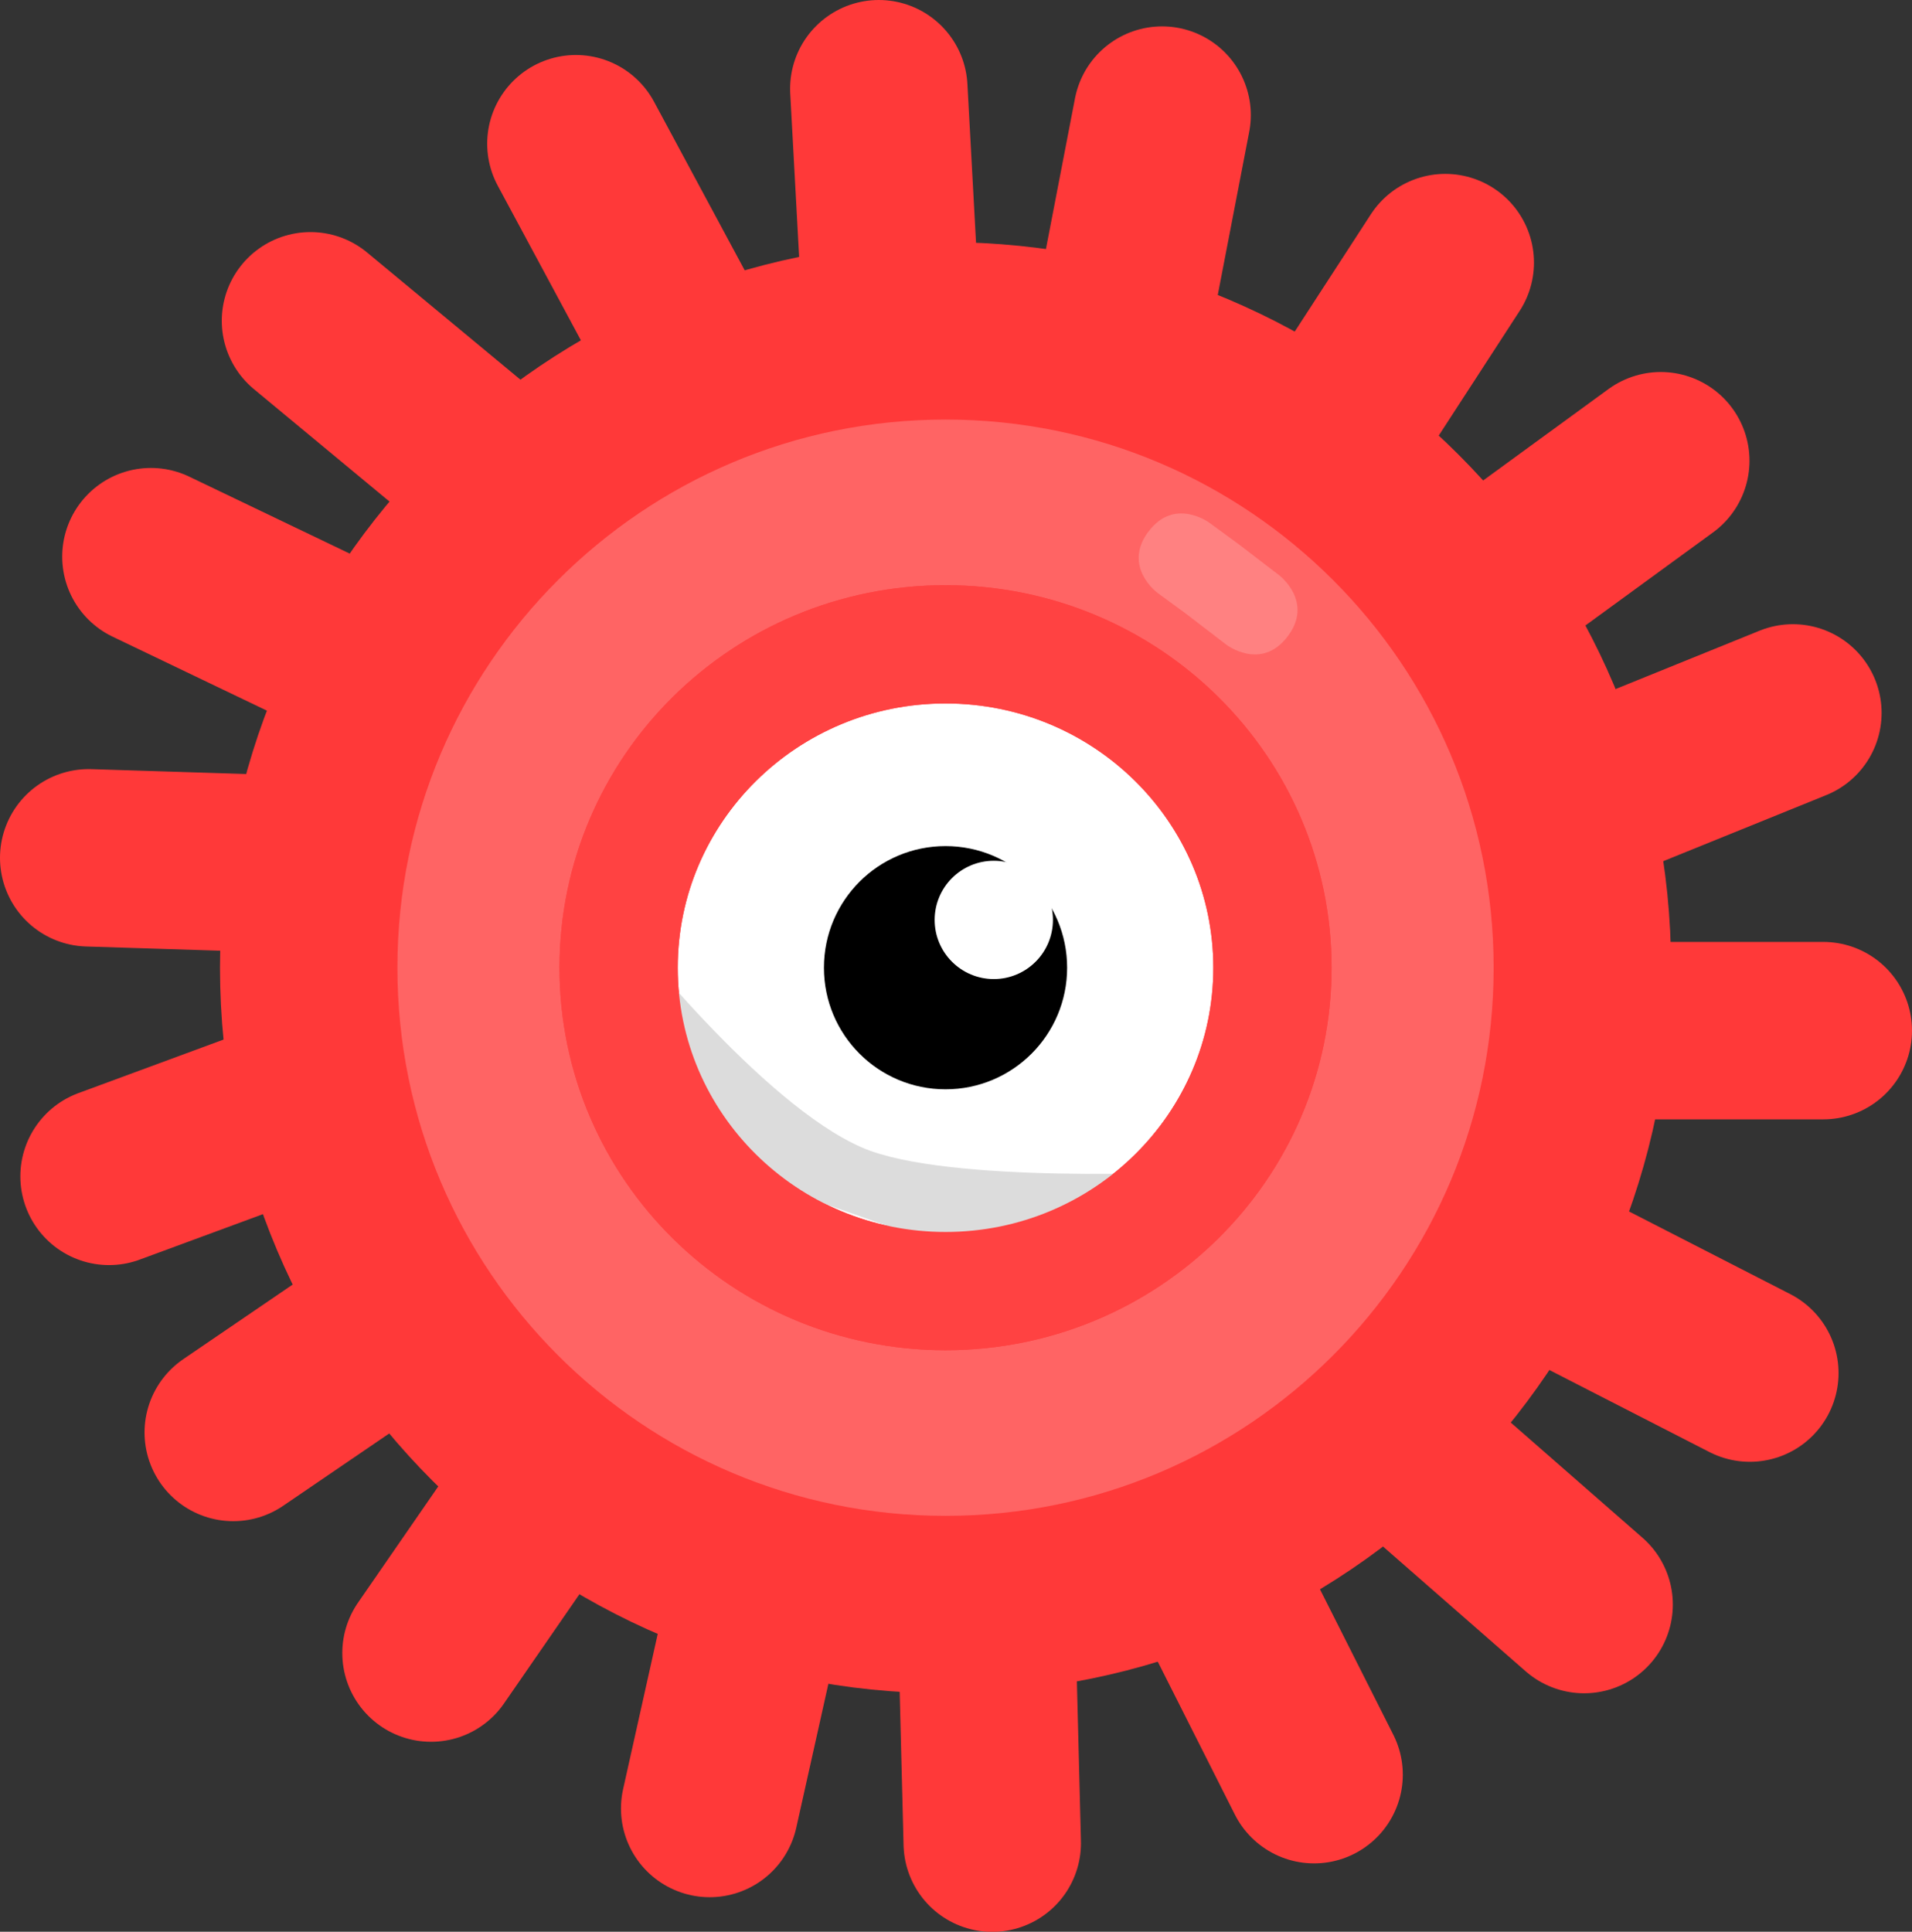
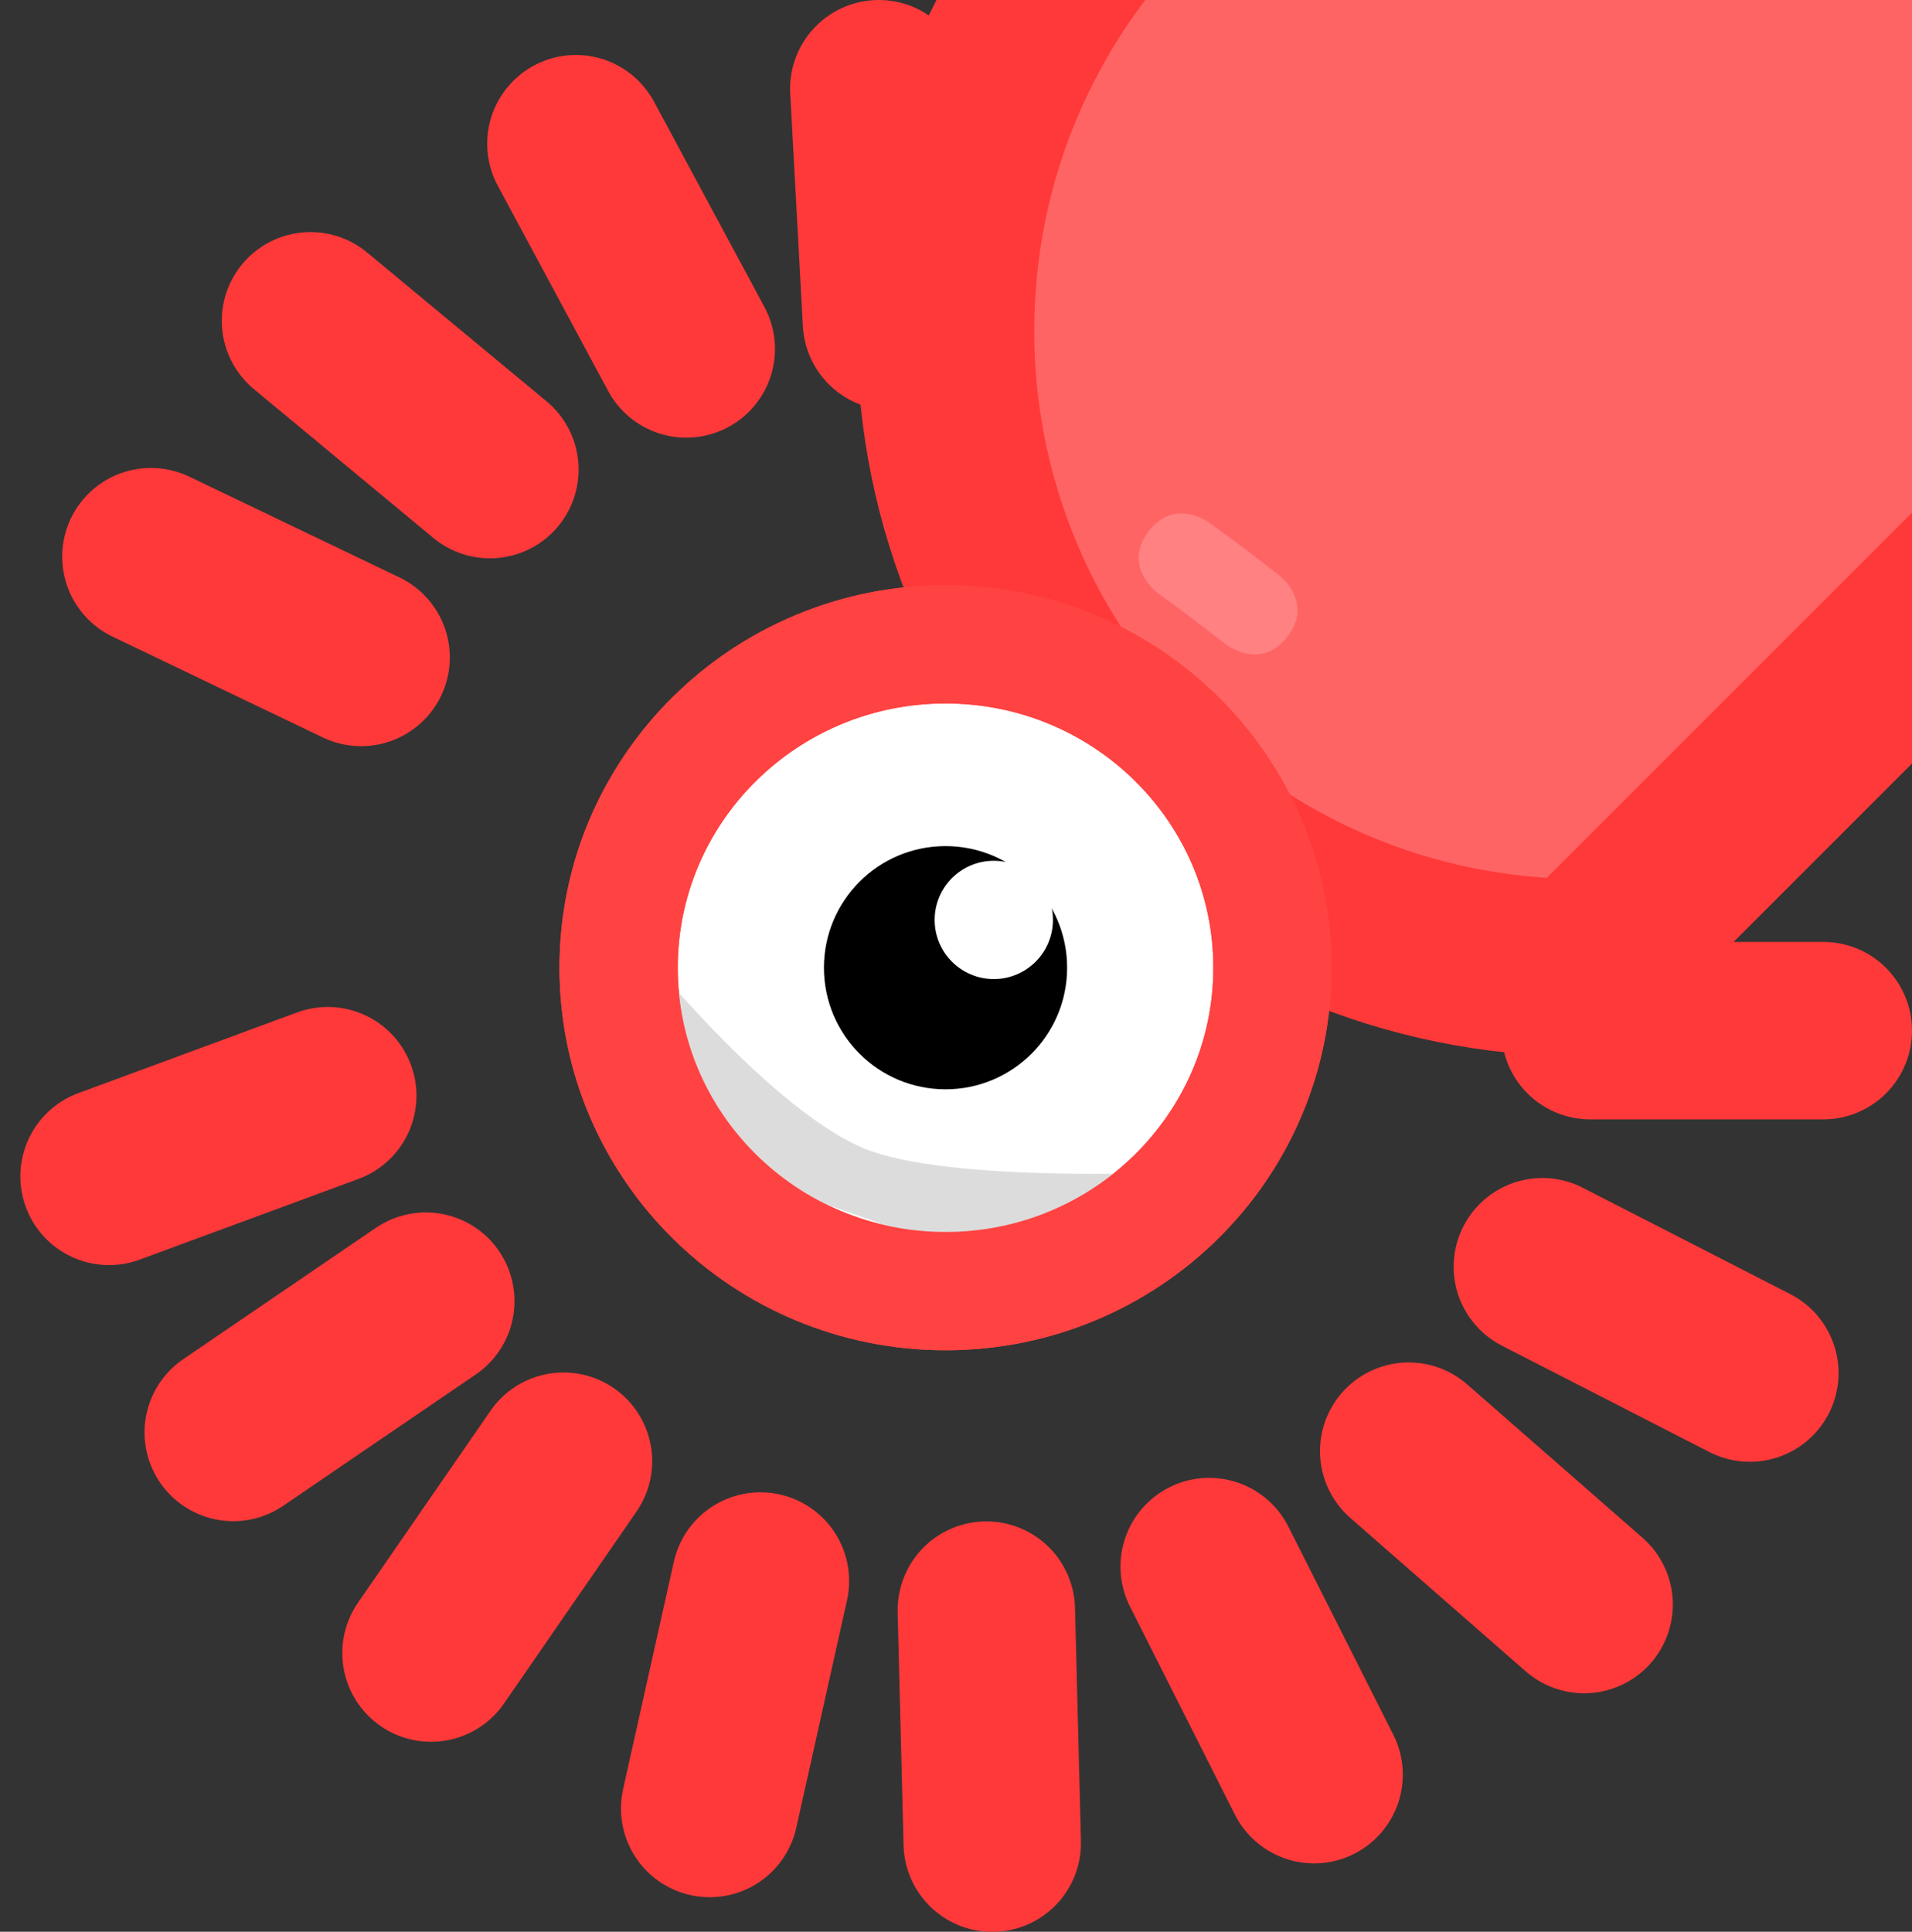
<svg xmlns="http://www.w3.org/2000/svg" version="1.1" width="16.165" height="16.331" viewBox="0,0,16.165,16.331">
  <rect x="0" y="0" width="16.165" height="16.331" fill="#333333" stroke="none" />
  <g transform="translate(-232.006,-171.819)">
    <g data-paper-data="{&quot;isPaintingLayer&quot;:true}" fill-rule="nonzero" stroke-linejoin="miter" stroke-miterlimit="10" stroke-dasharray="" stroke-dashoffset="0" style="mix-blend-mode: normal">
      <path d="M245.45,180.532h1.971" fill="none" stroke="#ff3939" stroke-width="1.5" stroke-linecap="round" />
      <path d="M245.338,178.586l1.826,-0.74" fill="none" stroke="#ff3939" stroke-width="1.5" stroke-linecap="round" />
      <path d="M244.455,176.875l1.592,-1.161" fill="none" stroke="#ff3939" stroke-width="1.5" stroke-linecap="round" />
      <path d="M243.152,175.692l1.073,-1.653" fill="none" stroke="#ff3939" stroke-width="1.5" stroke-linecap="round" />
      <path d="M241.458,174.727l0.373,-1.935" fill="none" stroke="#ff3939" stroke-width="1.5" stroke-linecap="round" />
      <path d="M239.543,174.537l-0.107,-1.968" fill="none" stroke="#ff3939" stroke-width="1.5" stroke-linecap="round" />
      <path d="M237.808,174.769l-0.933,-1.735" fill="none" stroke="#ff3939" stroke-width="1.5" stroke-linecap="round" />
      <path d="M236.148,175.789l-1.517,-1.258" fill="none" stroke="#ff3939" stroke-width="1.5" stroke-linecap="round" />
      <path d="M235.059,177.377l-1.777,-0.852" fill="none" stroke="#ff3939" stroke-width="1.5" stroke-linecap="round" />
-       <path d="M234.726,179.133l-1.97,-0.062" fill="none" stroke="#ff3939" stroke-width="1.5" stroke-linecap="round" />
      <path d="M234.777,181.082l-1.849,0.682" fill="none" stroke="#ff3939" stroke-width="1.5" stroke-linecap="round" />
      <path d="M235.606,182.819l-1.628,1.11" fill="none" stroke="#ff3939" stroke-width="1.5" stroke-linecap="round" />
      <path d="M236.77,184.172l-1.12,1.622" fill="none" stroke="#ff3939" stroke-width="1.5" stroke-linecap="round" />
      <path d="M238.435,185.185l-0.429,1.923" fill="none" stroke="#ff3939" stroke-width="1.5" stroke-linecap="round" />
      <path d="M240.345,185.431l0.05,1.97" fill="none" stroke="#ff3939" stroke-width="1.5" stroke-linecap="round" />
      <path d="M242.229,185.063l0.887,1.759" fill="none" stroke="#ff3939" stroke-width="1.5" stroke-linecap="round" />
      <path d="M243.916,184.087l1.483,1.297" fill="none" stroke="#ff3939" stroke-width="1.5" stroke-linecap="round" />
      <path d="M245.046,182.528l1.754,0.899" fill="none" stroke="#ff3939" stroke-width="1.5" stroke-linecap="round" />
-       <path d="M245.384,180c0,2.974 -2.411,5.384 -5.384,5.384c-2.974,0 -5.384,-2.411 -5.384,-5.384c0,-2.974 2.411,-5.384 5.384,-5.384c2.974,0 5.384,2.411 5.384,5.384z" fill="#ff6464" stroke="#ff3939" stroke-width="1.5" stroke-linecap="butt" />
+       <path d="M245.384,180c-2.974,0 -5.384,-2.411 -5.384,-5.384c0,-2.974 2.411,-5.384 5.384,-5.384c2.974,0 5.384,2.411 5.384,5.384z" fill="#ff6464" stroke="#ff3939" stroke-width="1.5" stroke-linecap="butt" />
      <path d="M242.764,180c0,1.51 -1.237,2.734 -2.764,2.734c-1.527,0 -2.764,-1.224 -2.764,-2.734c0,-1.51 1.237,-2.734 2.764,-2.734c1.527,0 2.764,1.224 2.764,2.734z" fill="#ffffff" stroke="#ff4242" stroke-width="1" stroke-linecap="butt" />
      <path d="M238.972,180c0,-0.568 0.46,-1.028 1.028,-1.028c0.568,0 1.028,0.46 1.028,1.028c0,0.568 -0.46,1.028 -1.028,1.028c-0.568,0 -1.028,-0.46 -1.028,-1.028z" fill="#000000" stroke="none" stroke-width="0.5" stroke-linecap="butt" />
      <path d="M239.908,179.596c0,-0.276 0.224,-0.5 0.5,-0.5c0.276,0 0.5,0.224 0.5,0.5c0,0.276 -0.224,0.5 -0.5,0.5c-0.276,0 -0.5,-0.224 -0.5,-0.5z" fill="#ffffff" stroke="none" stroke-width="0.5" stroke-linecap="butt" />
      <path d="M241.714,176.316c0.218,-0.297 0.515,-0.079 0.515,-0.079l0.255,0.187c0.113,0.087 0.226,0.173 0.339,0.26c0,0 0.293,0.224 0.068,0.517c-0.224,0.293 -0.517,0.068 -0.517,0.068c-0.113,-0.087 -0.226,-0.173 -0.339,-0.26l-0.243,-0.178c0,0 -0.297,-0.218 -0.079,-0.515z" data-paper-data="{&quot;index&quot;:null}" fill="#ff8181" stroke="none" stroke-width="0.5" stroke-linecap="butt" />
      <path d="M237.672,181.535l-0.397,-1.879c0,0 1.165,1.497 2.023,1.866c0.722,0.311 2.787,0.203 2.787,0.203l-1.138,0.966z" fill="#dcdcdc" stroke="none" stroke-width="0" stroke-linecap="butt" />
      <path d="M242.764,180c0,1.51 -1.237,2.734 -2.764,2.734c-1.527,0 -2.764,-1.224 -2.764,-2.734c0,-1.51 1.237,-2.734 2.764,-2.734c1.527,0 2.764,1.224 2.764,2.734z" fill="none" stroke="#ff4242" stroke-width="1" stroke-linecap="butt" />
    </g>
  </g>
</svg>